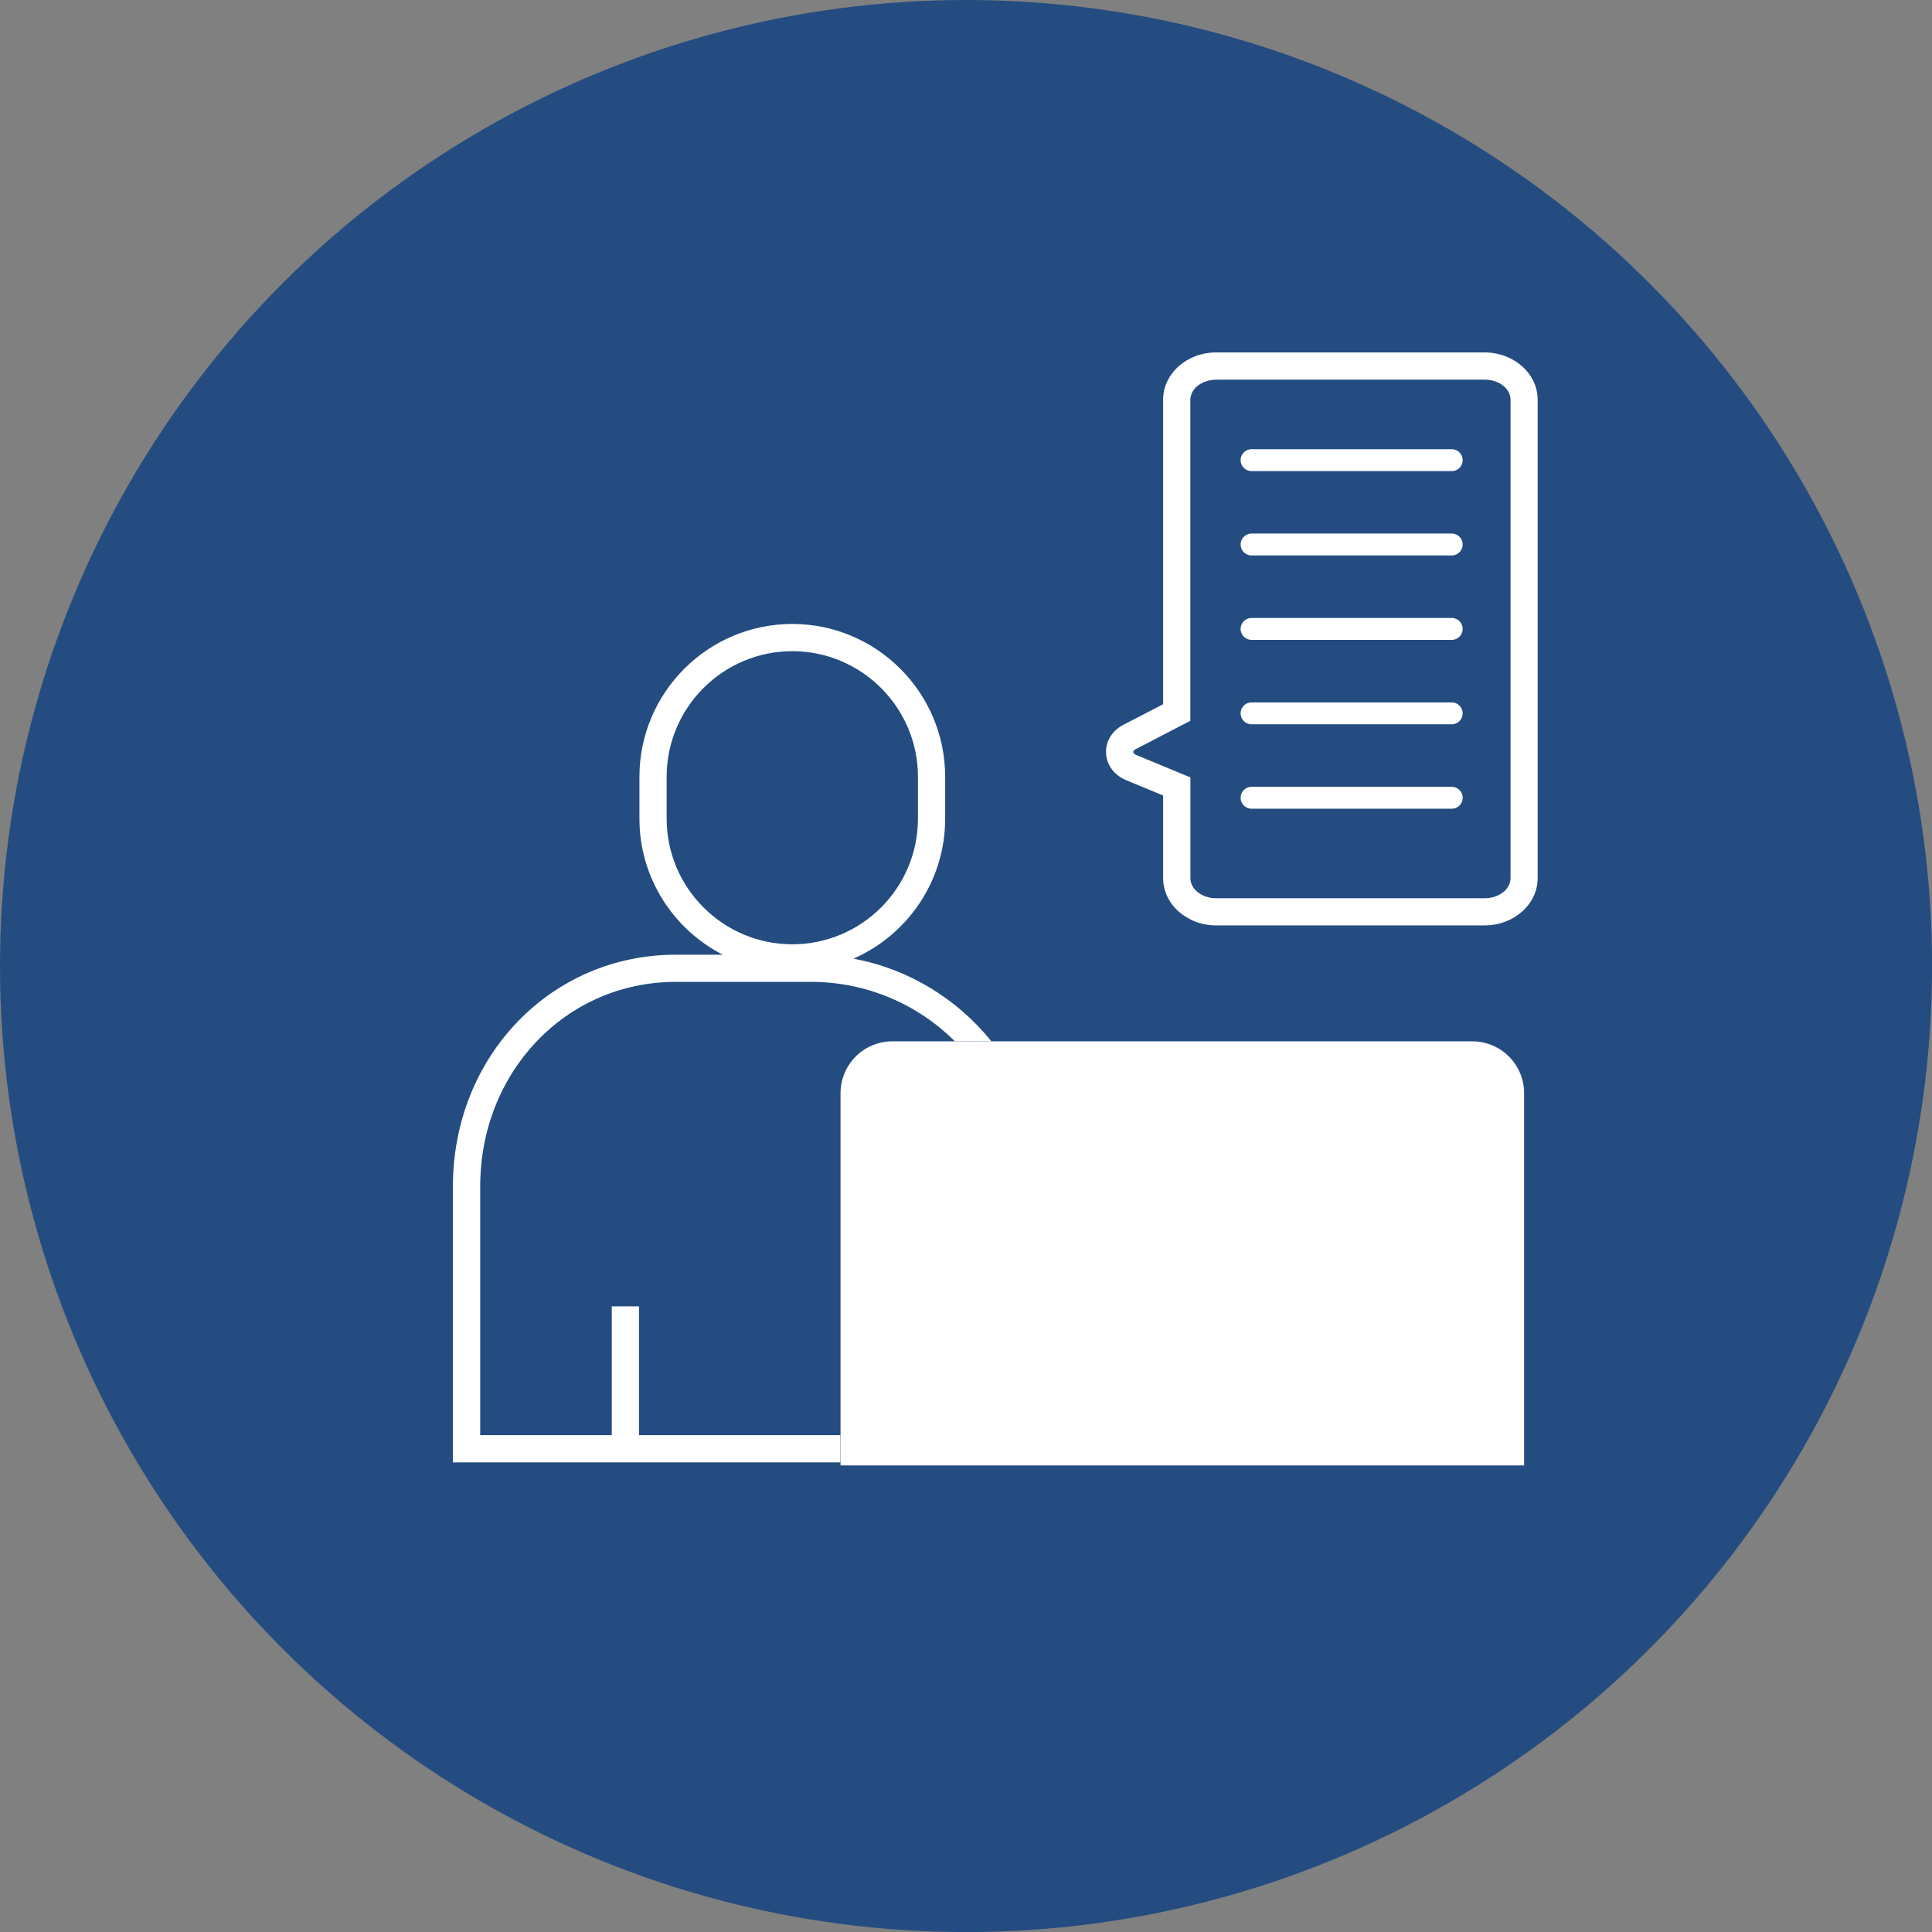
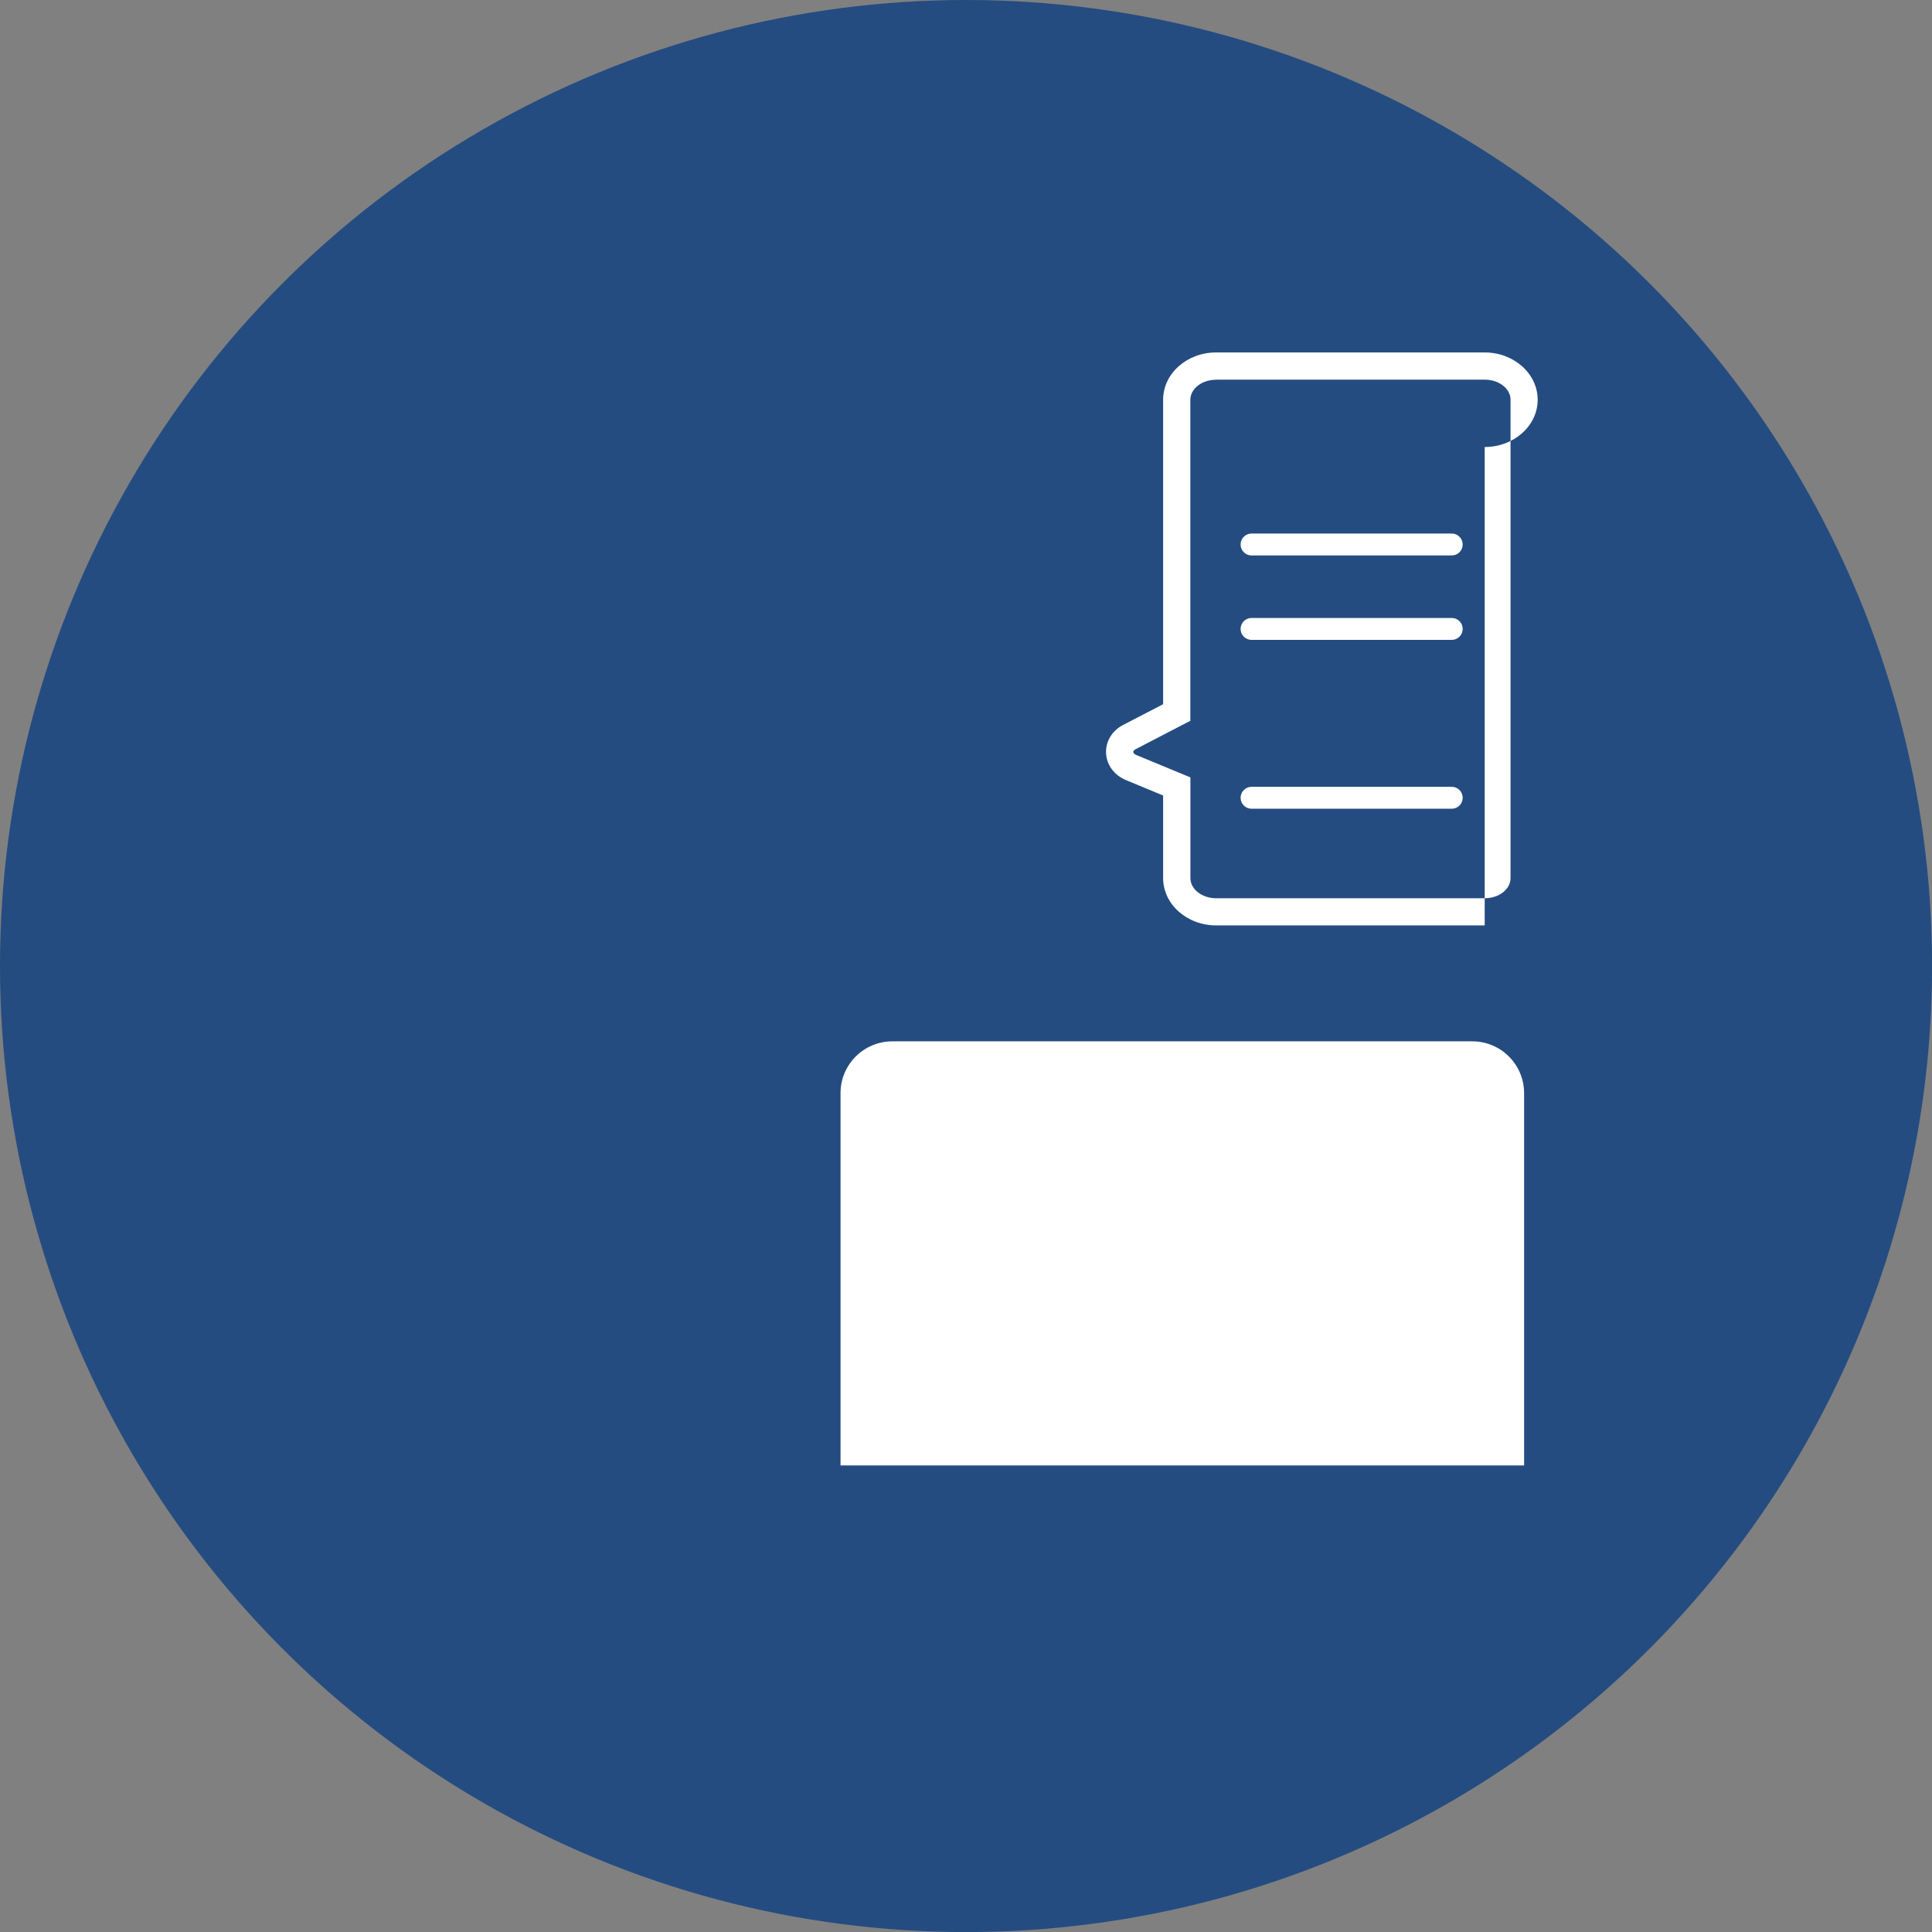
<svg xmlns="http://www.w3.org/2000/svg" id="Layer_2" data-name="Layer 2" viewBox="0 0 264.77 264.77">
  <rect x="0" y="0" width="264.77" height="264.77" fill="#808080" stroke="none" />
  <defs>
    <style>
      .cls-1 {
        stroke: #fff;
        stroke-linecap: round;
        stroke-miterlimit: 10;
        stroke-width: 3px;
      }

      .cls-1, .cls-2 {
        fill: none;
      }

      .cls-2, .cls-3, .cls-4 {
        stroke-width: 0px;
      }

      .cls-3 {
        fill: #fff;
      }

      .cls-4 {
        fill: #244c81;
      }
    </style>
  </defs>
  <g id="Layer_1-2" data-name="Layer 1">
    <g>
      <circle class="cls-4" cx="132.39" cy="132.39" r="132.39" />
-       <path class="cls-3" d="M203.47,126.82h-36.81c-4,0-7.26-2.9-7.26-6.48v-11.32l-5.11-2.12c-1.6-.67-2.64-2.08-2.71-3.7-.07-1.59.83-3.07,2.34-3.85l5.48-2.84v-41.73c0-3.57,3.25-6.48,7.26-6.48h36.81c4,0,7.26,2.91,7.26,6.48v65.56c0,3.57-3.25,6.48-7.26,6.48ZM166.66,52.04c-1.94,0-3.53,1.23-3.53,2.75v43.99l-7.49,3.89c-.21.11-.34.25-.33.39,0,.15.17.31.42.41l7.41,3.07v13.81c0,1.51,1.58,2.75,3.53,2.75h36.81c1.94,0,3.53-1.23,3.53-2.75V54.78c0-1.52-1.58-2.75-3.53-2.75h-36.81Z" />
+       <path class="cls-3" d="M203.47,126.82h-36.81c-4,0-7.26-2.9-7.26-6.48v-11.32l-5.11-2.12c-1.6-.67-2.64-2.08-2.71-3.7-.07-1.59.83-3.07,2.34-3.85l5.48-2.84v-41.73c0-3.57,3.25-6.48,7.26-6.48h36.81c4,0,7.26,2.91,7.26,6.48c0,3.57-3.25,6.48-7.26,6.48ZM166.66,52.04c-1.94,0-3.53,1.23-3.53,2.75v43.99l-7.49,3.89c-.21.11-.34.25-.33.39,0,.15.17.31.42.41l7.41,3.07v13.81c0,1.51,1.58,2.75,3.53,2.75h36.81c1.94,0,3.53-1.23,3.53-2.75V54.78c0-1.52-1.58-2.75-3.53-2.75h-36.81Z" />
      <g>
-         <path class="cls-2" d="M92.62,134.57c-15.04,0-26.81,12.31-26.81,28.03v34.09h18.03v-17.65h3.73v17.65h27.61v-46.87c0-3.92,3.18-7.1,7.1-7.1h8.58c-5.07-5.03-12.04-8.14-19.72-8.14h-18.52Z" />
-         <path class="cls-2" d="M125.81,112.19v-5.73c0-9.5-7.73-17.22-17.22-17.22s-17.22,7.73-17.22,17.22v5.73c0,9.5,7.73,17.22,17.22,17.22s17.22-7.73,17.22-17.22Z" />
-         <path class="cls-3" d="M87.57,196.68v-17.65h-3.73v17.65h-18.03v-34.09c0-15.72,11.78-28.03,26.81-28.03h18.52c7.68,0,14.66,3.11,19.72,8.14h5c-4.66-5.78-11.31-9.91-18.9-11.32,7.39-3.24,12.57-10.62,12.57-19.19v-5.73c0-11.55-9.4-20.95-20.95-20.95s-20.95,9.4-20.95,20.95v5.73c0,8.12,4.65,15.17,11.42,18.65h-6.44c-17.13,0-30.54,13.95-30.54,31.75v37.82h53.1v-3.73h-27.61ZM91.36,112.19v-5.73c0-9.5,7.73-17.22,17.22-17.22s17.22,7.73,17.22,17.22v5.73c0,9.5-7.73,17.22-17.22,17.22s-17.22-7.73-17.22-17.22Z" />
        <path class="cls-3" d="M201.76,142.71h-79.47c-3.92,0-7.1,3.18-7.1,7.1v51.02h93.68v-51.02c0-3.92-3.18-7.1-7.1-7.1Z" />
      </g>
      <g>
-         <line class="cls-1" x1="171.52" y1="63.06" x2="198.95" y2="63.06" />
        <line class="cls-1" x1="171.52" y1="74.62" x2="198.95" y2="74.62" />
        <line class="cls-1" x1="171.52" y1="86.19" x2="198.95" y2="86.19" />
-         <line class="cls-1" x1="171.52" y1="97.76" x2="198.95" y2="97.76" />
        <line class="cls-1" x1="171.52" y1="109.33" x2="198.95" y2="109.33" />
      </g>
    </g>
  </g>
</svg>